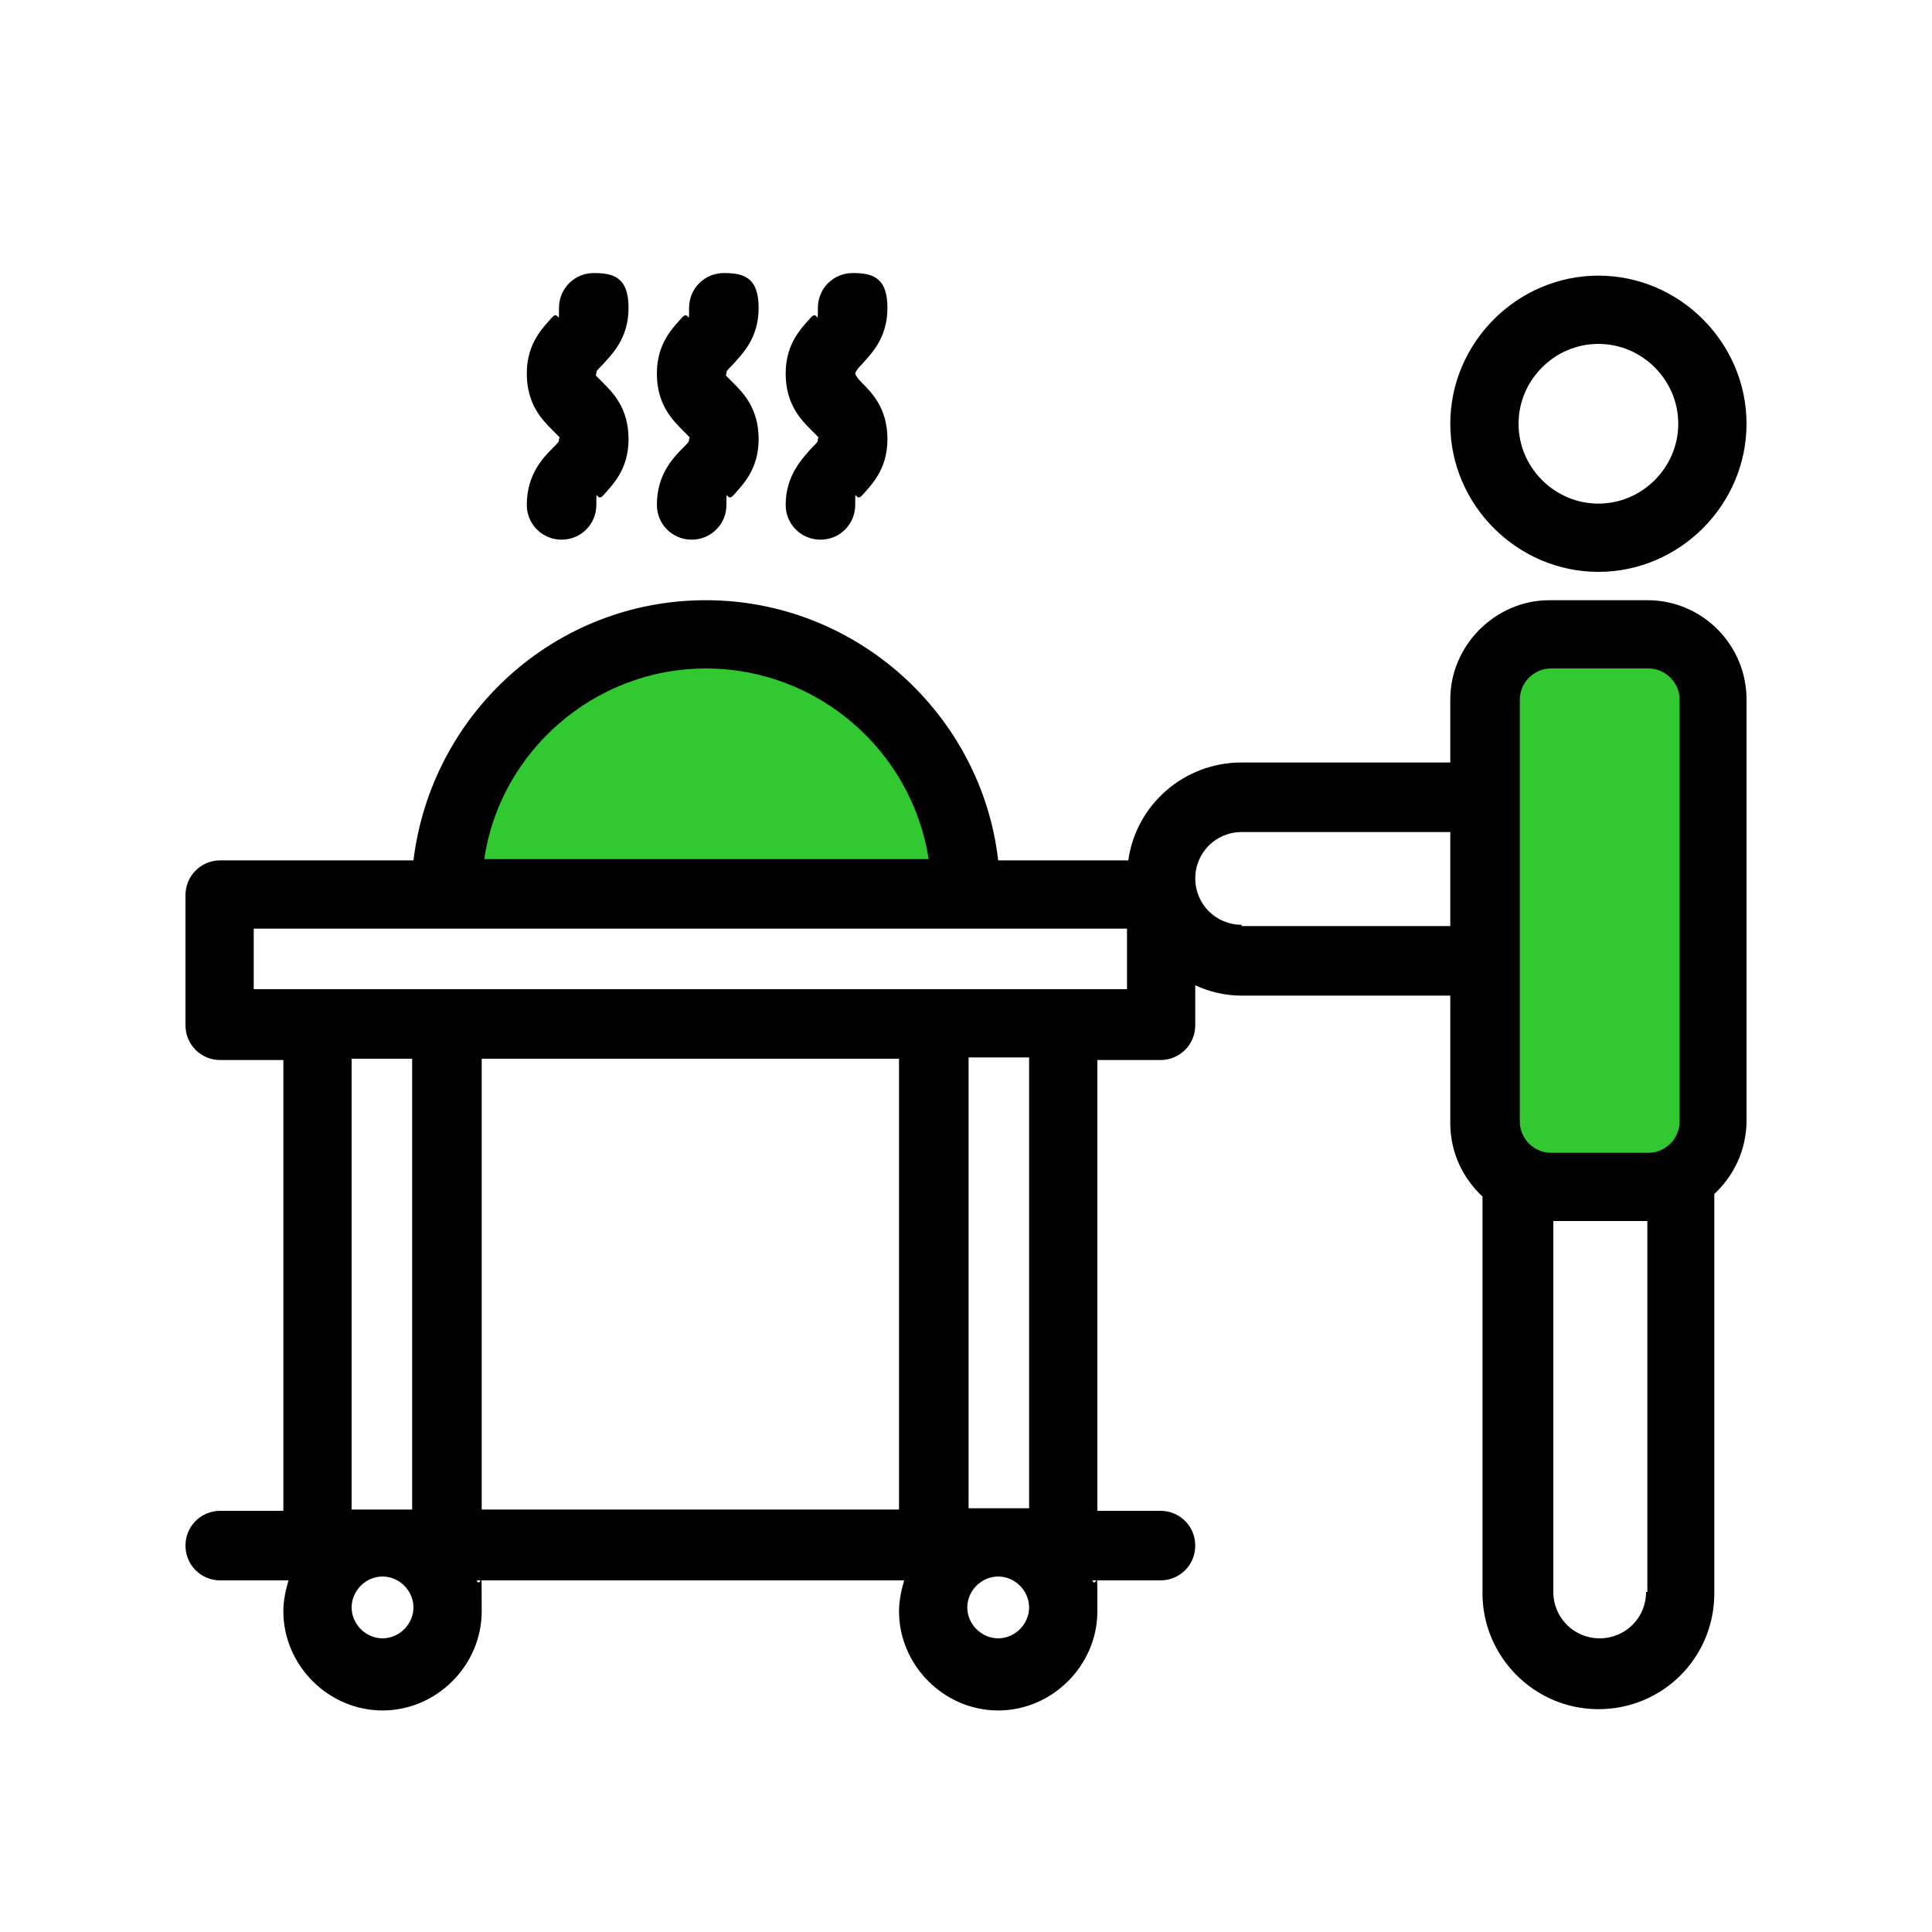
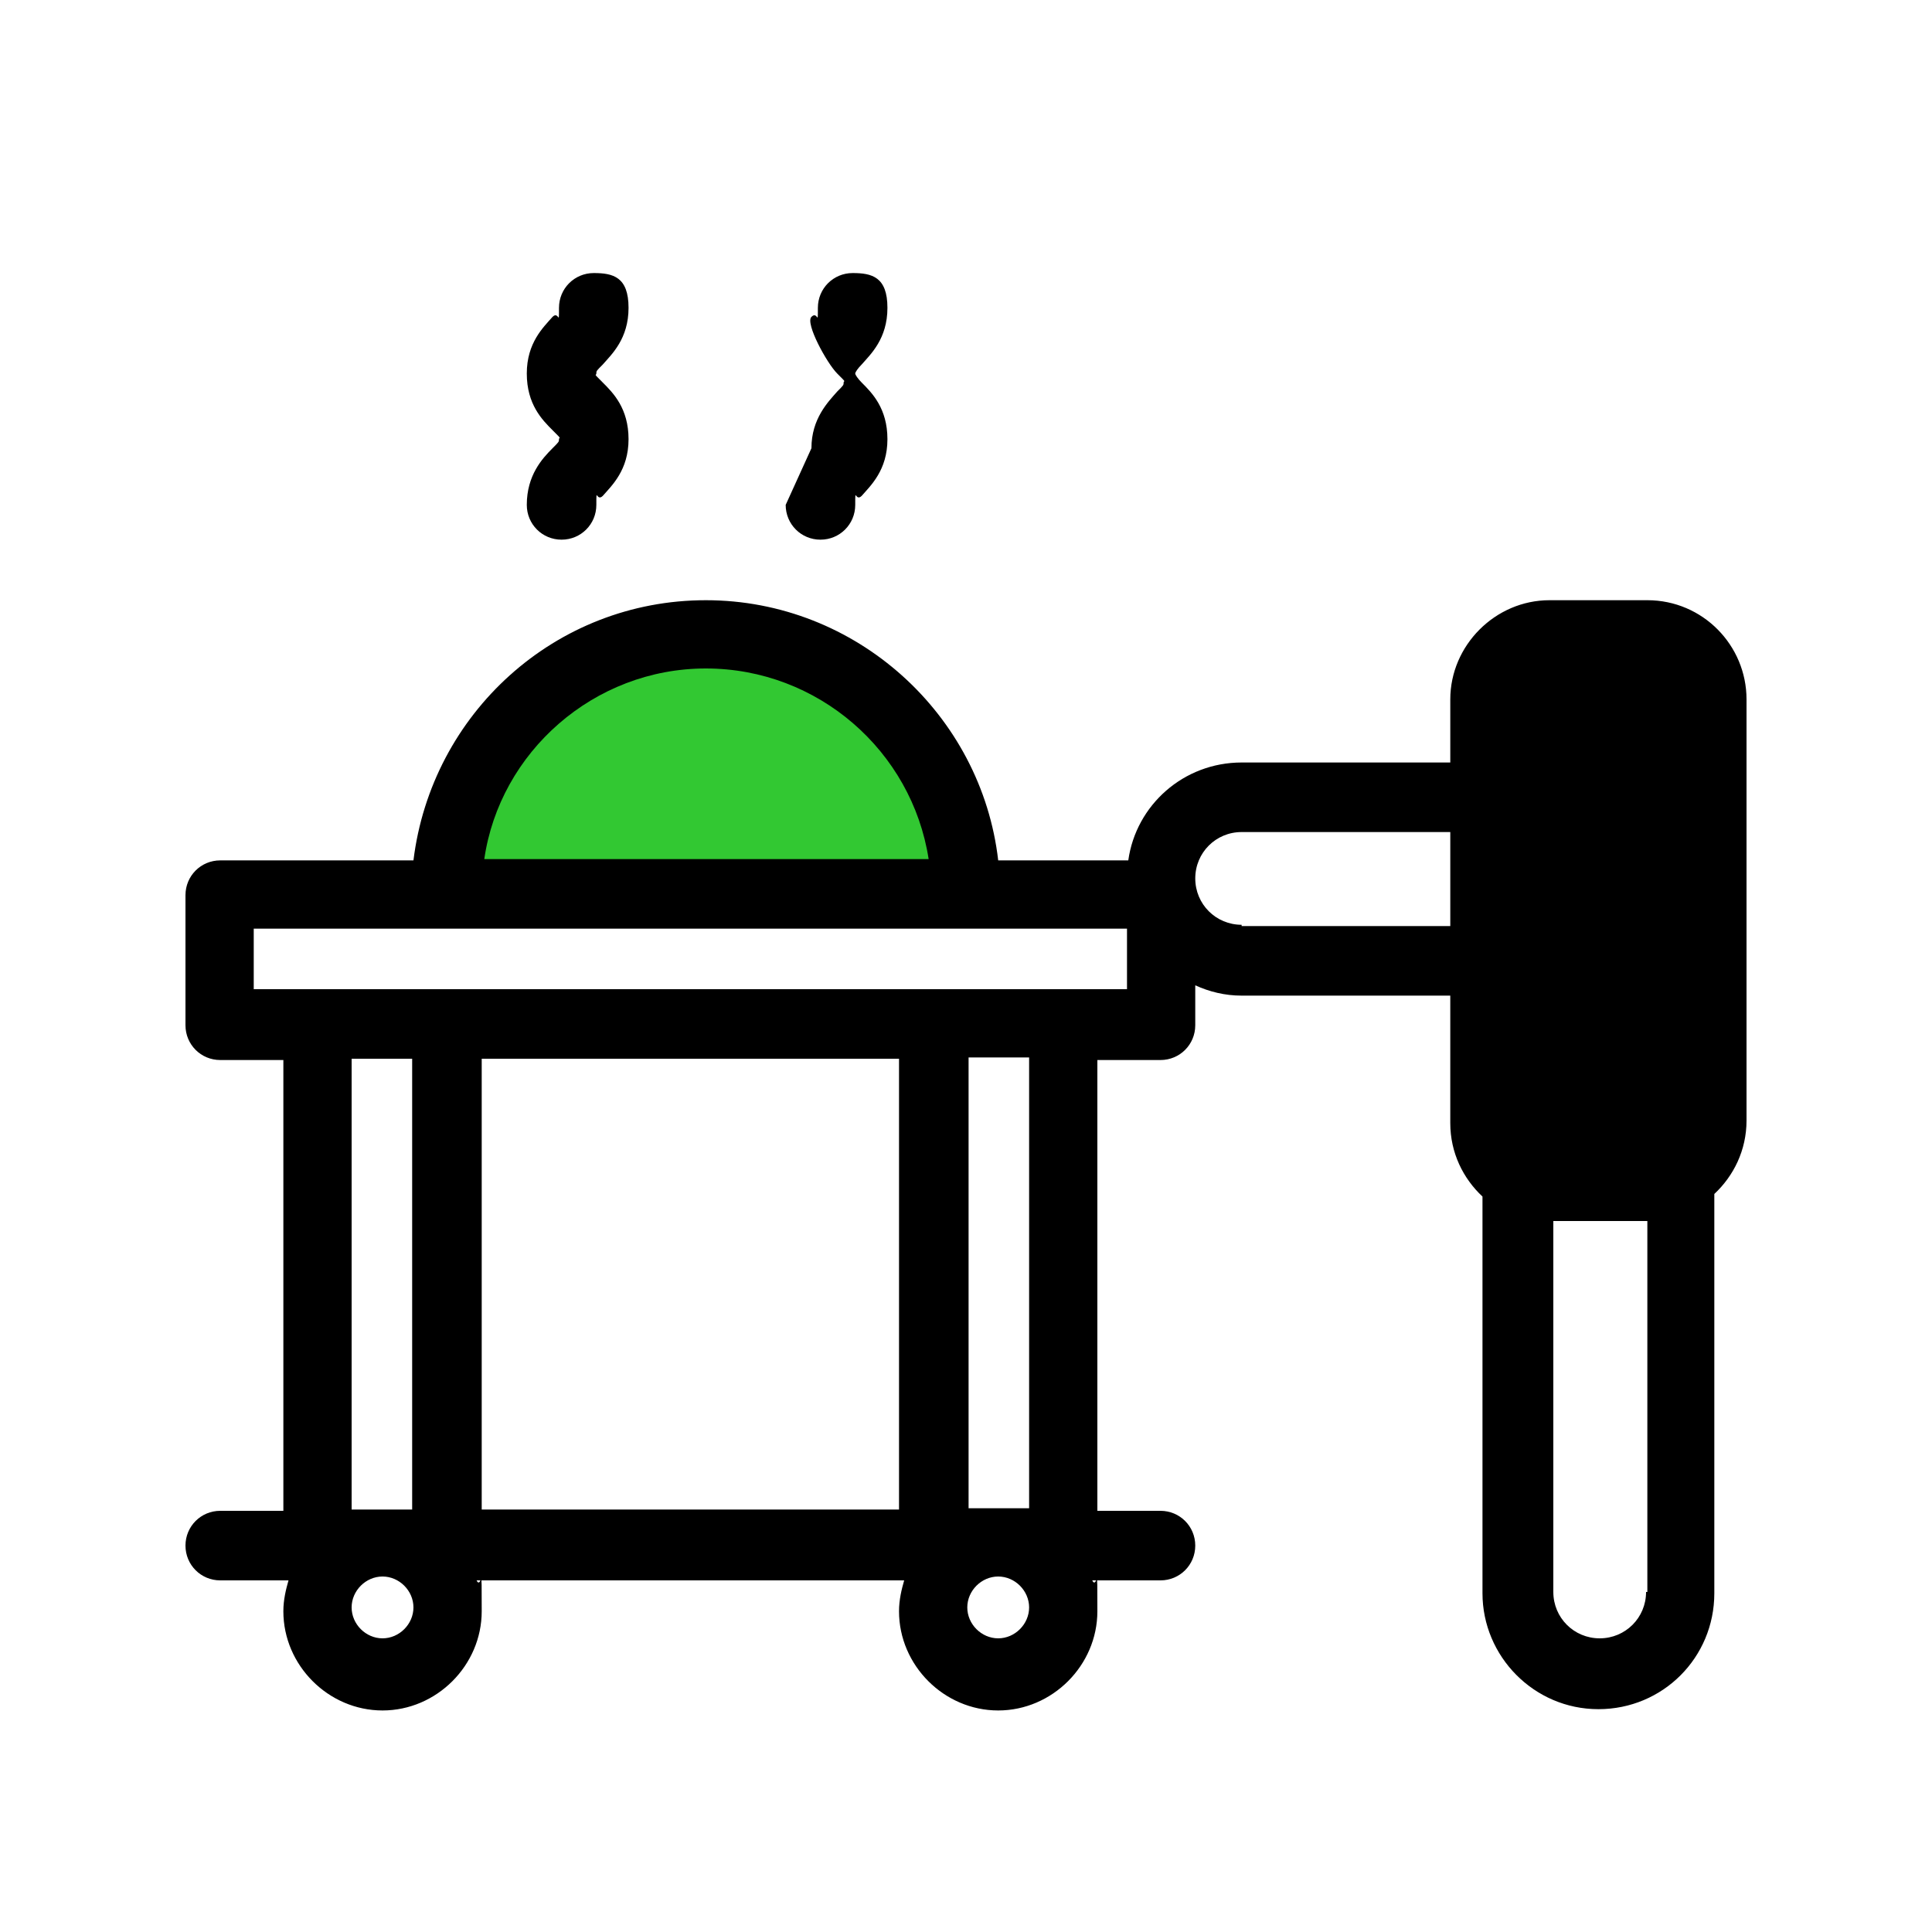
<svg xmlns="http://www.w3.org/2000/svg" id="Layer_1" viewBox="0 0 150 150">
  <defs>
    <style>      .st0 {        fill: #32c832;      }    </style>
  </defs>
  <g>
    <path d="M127.9,46.6h-7.6c-4.2,0-7.7,3.5-7.7,7.7v4.9h-16.2c-4.5,0-8.2,3.3-8.8,7.6h-10.1c-1.3-11.3-11-20.2-22.7-20.2s-21.3,8.8-22.7,20.2h-15c-1.5,0-2.7,1.2-2.7,2.7v10.1c0,1.5,1.2,2.7,2.7,2.7h4.9v35h-4.9c-1.5,0-2.7,1.2-2.7,2.7s1.2,2.7,2.7,2.7h5.3c-.2.7-.4,1.5-.4,2.4,0,4.2,3.5,7.7,7.7,7.7s7.7-3.5,7.7-7.7,0-1.6-.4-2.4h33.2c-.2.7-.4,1.5-.4,2.4,0,4.2,3.5,7.7,7.7,7.7s7.7-3.5,7.7-7.7,0-1.6-.4-2.4h5.3c1.5,0,2.7-1.2,2.7-2.7s-1.2-2.7-2.7-2.7h-4.9v-35h4.9c1.5,0,2.7-1.2,2.7-2.7v-3.1c1.1.5,2.3.8,3.6.8h16.2v9.9c0,2.3,1,4.3,2.5,5.7v30.8c0,4.9,4,9,9,9s9-4,9-9v-31c1.5-1.4,2.5-3.4,2.5-5.7v-32.7c0-4.2-3.4-7.7-7.7-7.7ZM27.3,82.2h4.7v35h-4.7v-35ZM69.8,82.2v35h-32.4v-35h32.4ZM29.7,127.2c-1.3,0-2.4-1.1-2.4-2.4s1.1-2.4,2.4-2.4,2.4,1.1,2.4,2.4-1.1,2.4-2.4,2.4ZM77.5,127.2c-1.3,0-2.4-1.1-2.4-2.4s1.1-2.4,2.4-2.4,2.4,1.1,2.4,2.4-1.1,2.4-2.4,2.4ZM79.9,117.1h-4.7v-35h4.7v35ZM87.5,76.8H19.7v-4.7h67.8v4.7ZM96.4,71.8c-2,0-3.6-1.6-3.6-3.6s1.6-3.6,3.6-3.6h16.2v7.3h-16.2ZM127.8,123.6c0,2-1.6,3.6-3.6,3.6s-3.6-1.6-3.6-3.6v-28.8h7.3v28.8s0,0-.1,0Z" />
-     <path d="M124.1,44.4c6.3,0,11.5-5.2,11.5-11.5s-5.2-11.5-11.5-11.5-11.5,5.2-11.5,11.5,5.2,11.5,11.5,11.5ZM124.1,26.7c3.4,0,6.2,2.8,6.2,6.2s-2.8,6.2-6.2,6.2-6.2-2.8-6.2-6.2,2.8-6.2,6.2-6.2Z" />
-     <path d="M51,39.2c0,1.5,1.2,2.7,2.7,2.7s2.7-1.2,2.7-2.7,0-.2.5-.7c.7-.8,2-2,2-4.4s-1.2-3.6-2-4.4-.5-.5-.5-.7,0-.2.5-.7c.7-.8,2-2,2-4.4s-1.2-2.7-2.7-2.7-2.7,1.2-2.7,2.7,0,.2-.5.7c-.7.8-2,2-2,4.4s1.2,3.6,2,4.4.5.5.5.7,0,.2-.5.7c-.8.8-2,2.1-2,4.4Z" />
    <path d="M40.9,39.2c0,1.5,1.2,2.7,2.7,2.7s2.7-1.2,2.7-2.7,0-.2.5-.7c.7-.8,2-2,2-4.4s-1.2-3.6-2-4.4-.5-.5-.5-.7,0-.2.5-.7c.7-.8,2-2,2-4.4s-1.2-2.7-2.7-2.7-2.7,1.2-2.7,2.7,0,.2-.5.7c-.7.8-2,2-2,4.4s1.2,3.6,2,4.4.5.5.5.7,0,.2-.5.7c-.8.8-2,2.1-2,4.4Z" />
-     <path d="M61,39.2c0,1.5,1.2,2.7,2.7,2.7s2.7-1.2,2.7-2.7,0-.2.5-.7c.7-.8,2-2,2-4.4s-1.2-3.6-2-4.4c-.3-.3-.5-.6-.5-.7s.2-.4.5-.7c.7-.8,2-2,2-4.4s-1.2-2.7-2.7-2.7-2.7,1.2-2.7,2.7,0,.2-.5.7c-.7.8-2,2-2,4.4s1.2,3.6,2,4.4.5.5.5.7,0,.2-.5.7c-.7.8-2,2.1-2,4.4Z" />
+     <path d="M61,39.2c0,1.5,1.2,2.7,2.7,2.7s2.7-1.2,2.7-2.7,0-.2.5-.7c.7-.8,2-2,2-4.4s-1.2-3.6-2-4.4c-.3-.3-.5-.6-.5-.7s.2-.4.5-.7c.7-.8,2-2,2-4.4s-1.2-2.7-2.7-2.7-2.7,1.2-2.7,2.7,0,.2-.5.7s1.2,3.6,2,4.4.5.5.5.7,0,.2-.5.7c-.7.8-2,2.1-2,4.4Z" />
  </g>
  <path class="st0" d="M54.8,51.9c8.7,0,16,6.4,17.3,14.8h-34.5c1.2-8.3,8.5-14.8,17.2-14.8Z" />
-   <path class="st0" d="M118,54.3c0-1.3,1.1-2.4,2.4-2.4h7.6c1.3,0,2.4,1.1,2.4,2.4v32.8c0,1.3-1.1,2.4-2.4,2.4h-7.6c-1.3,0-2.4-1.1-2.4-2.4v-25.2s0-7.6,0-7.6Z" />
</svg>